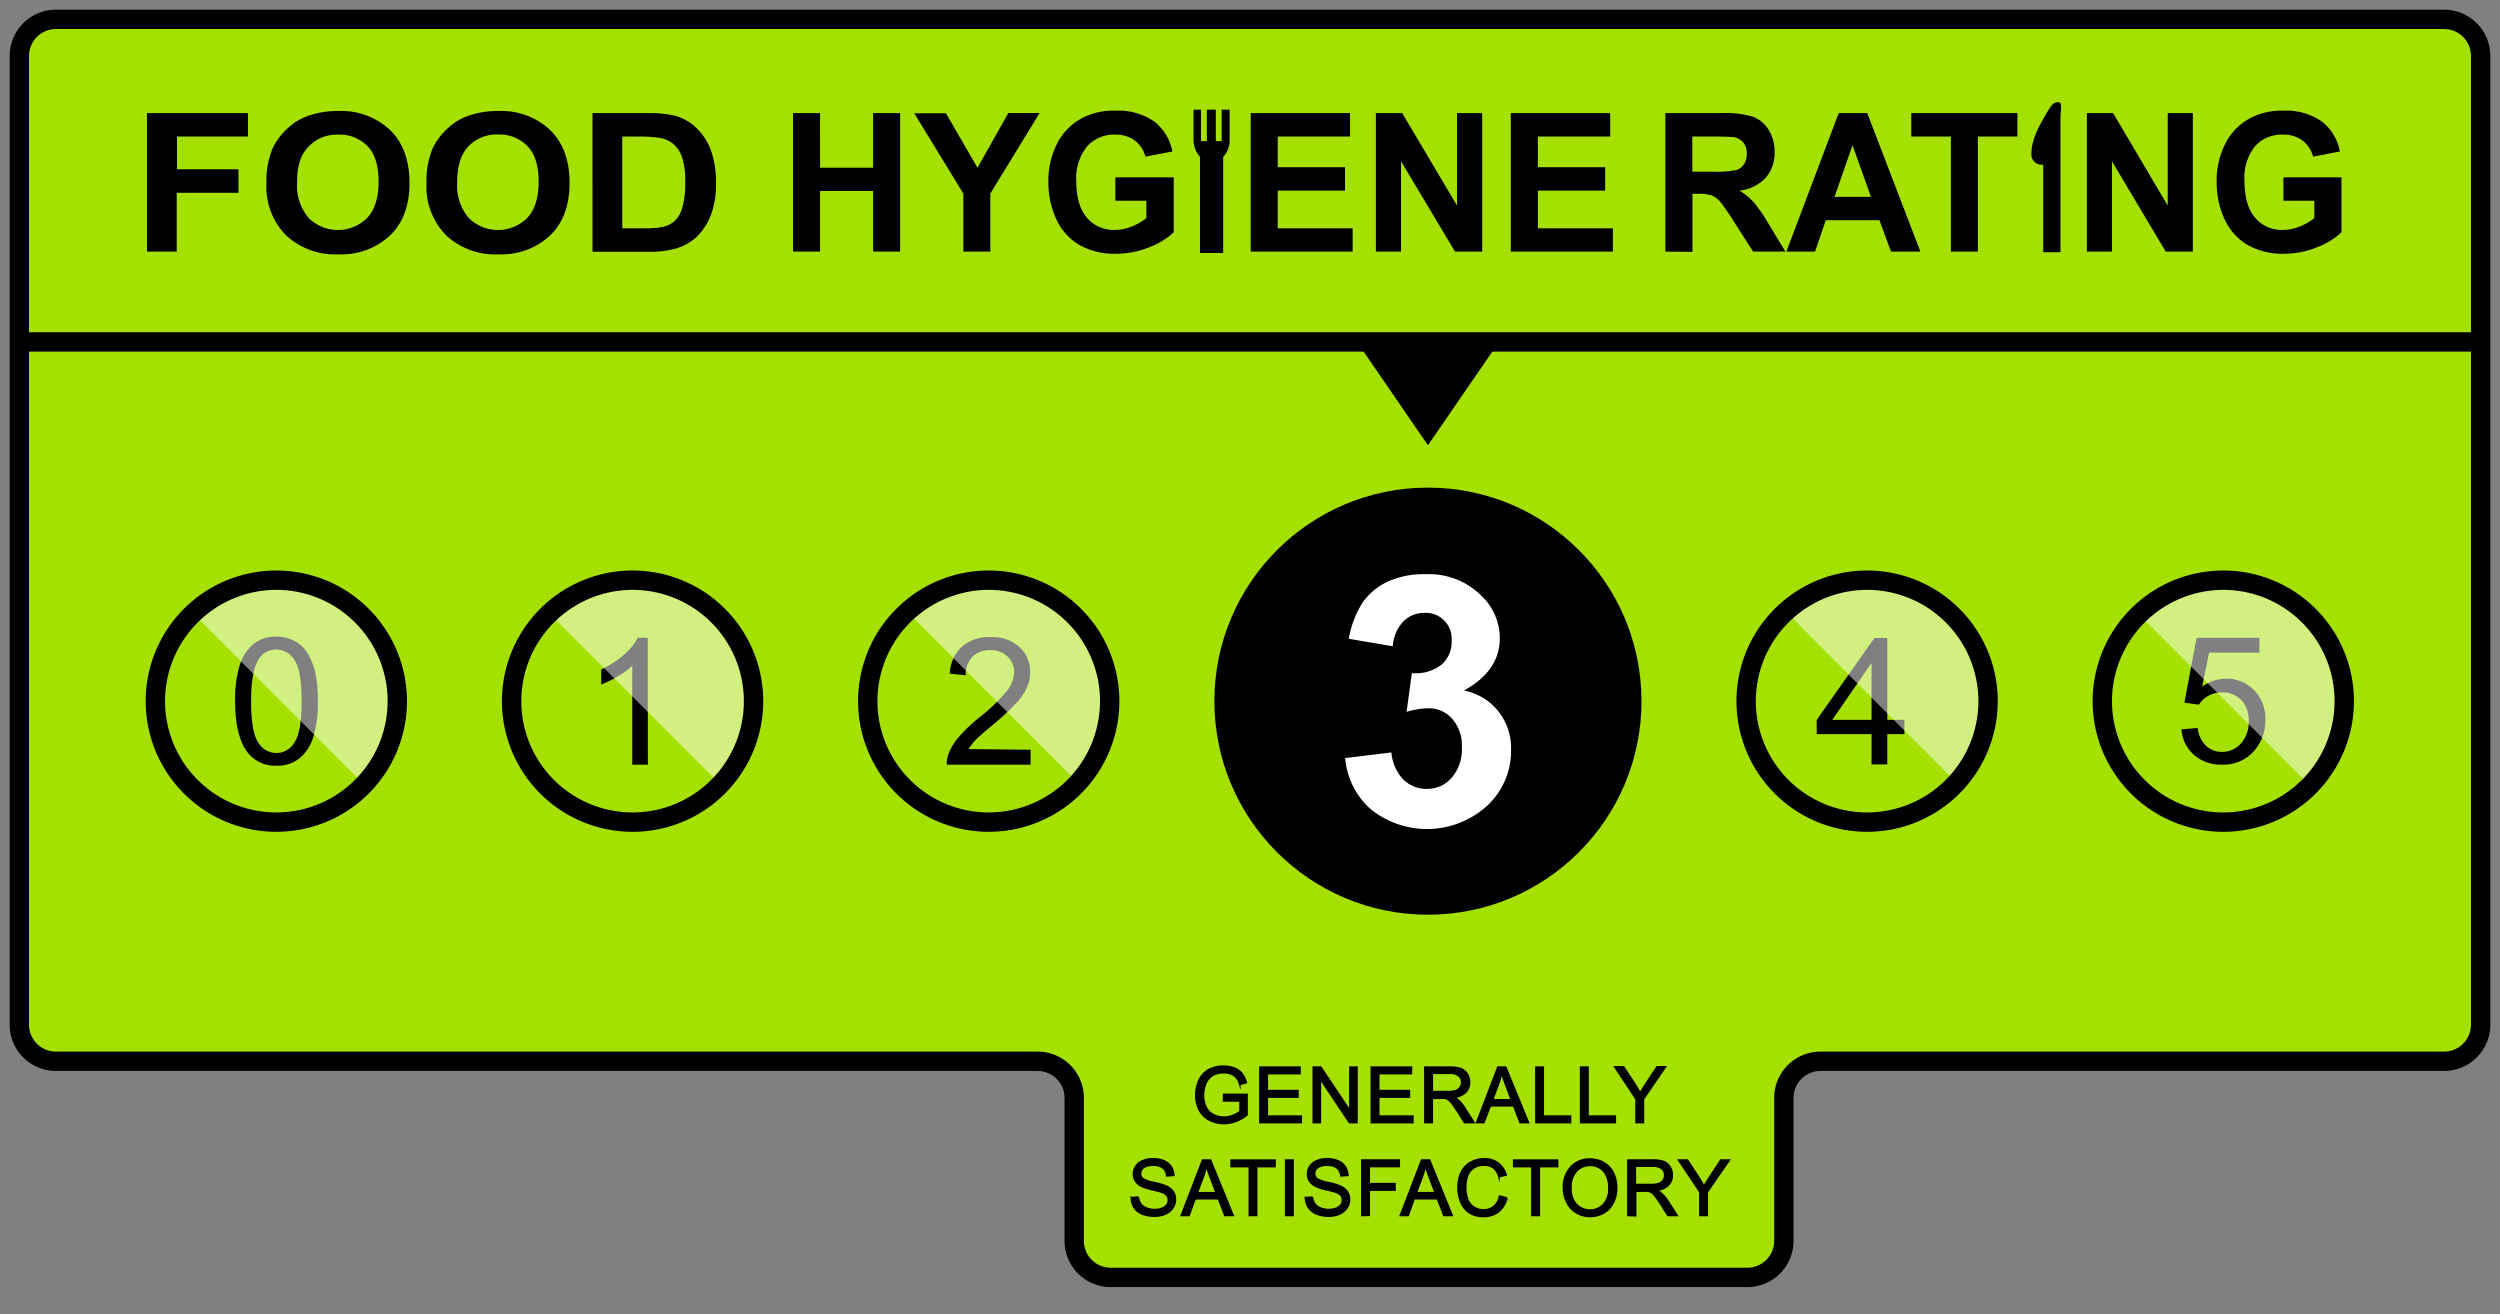
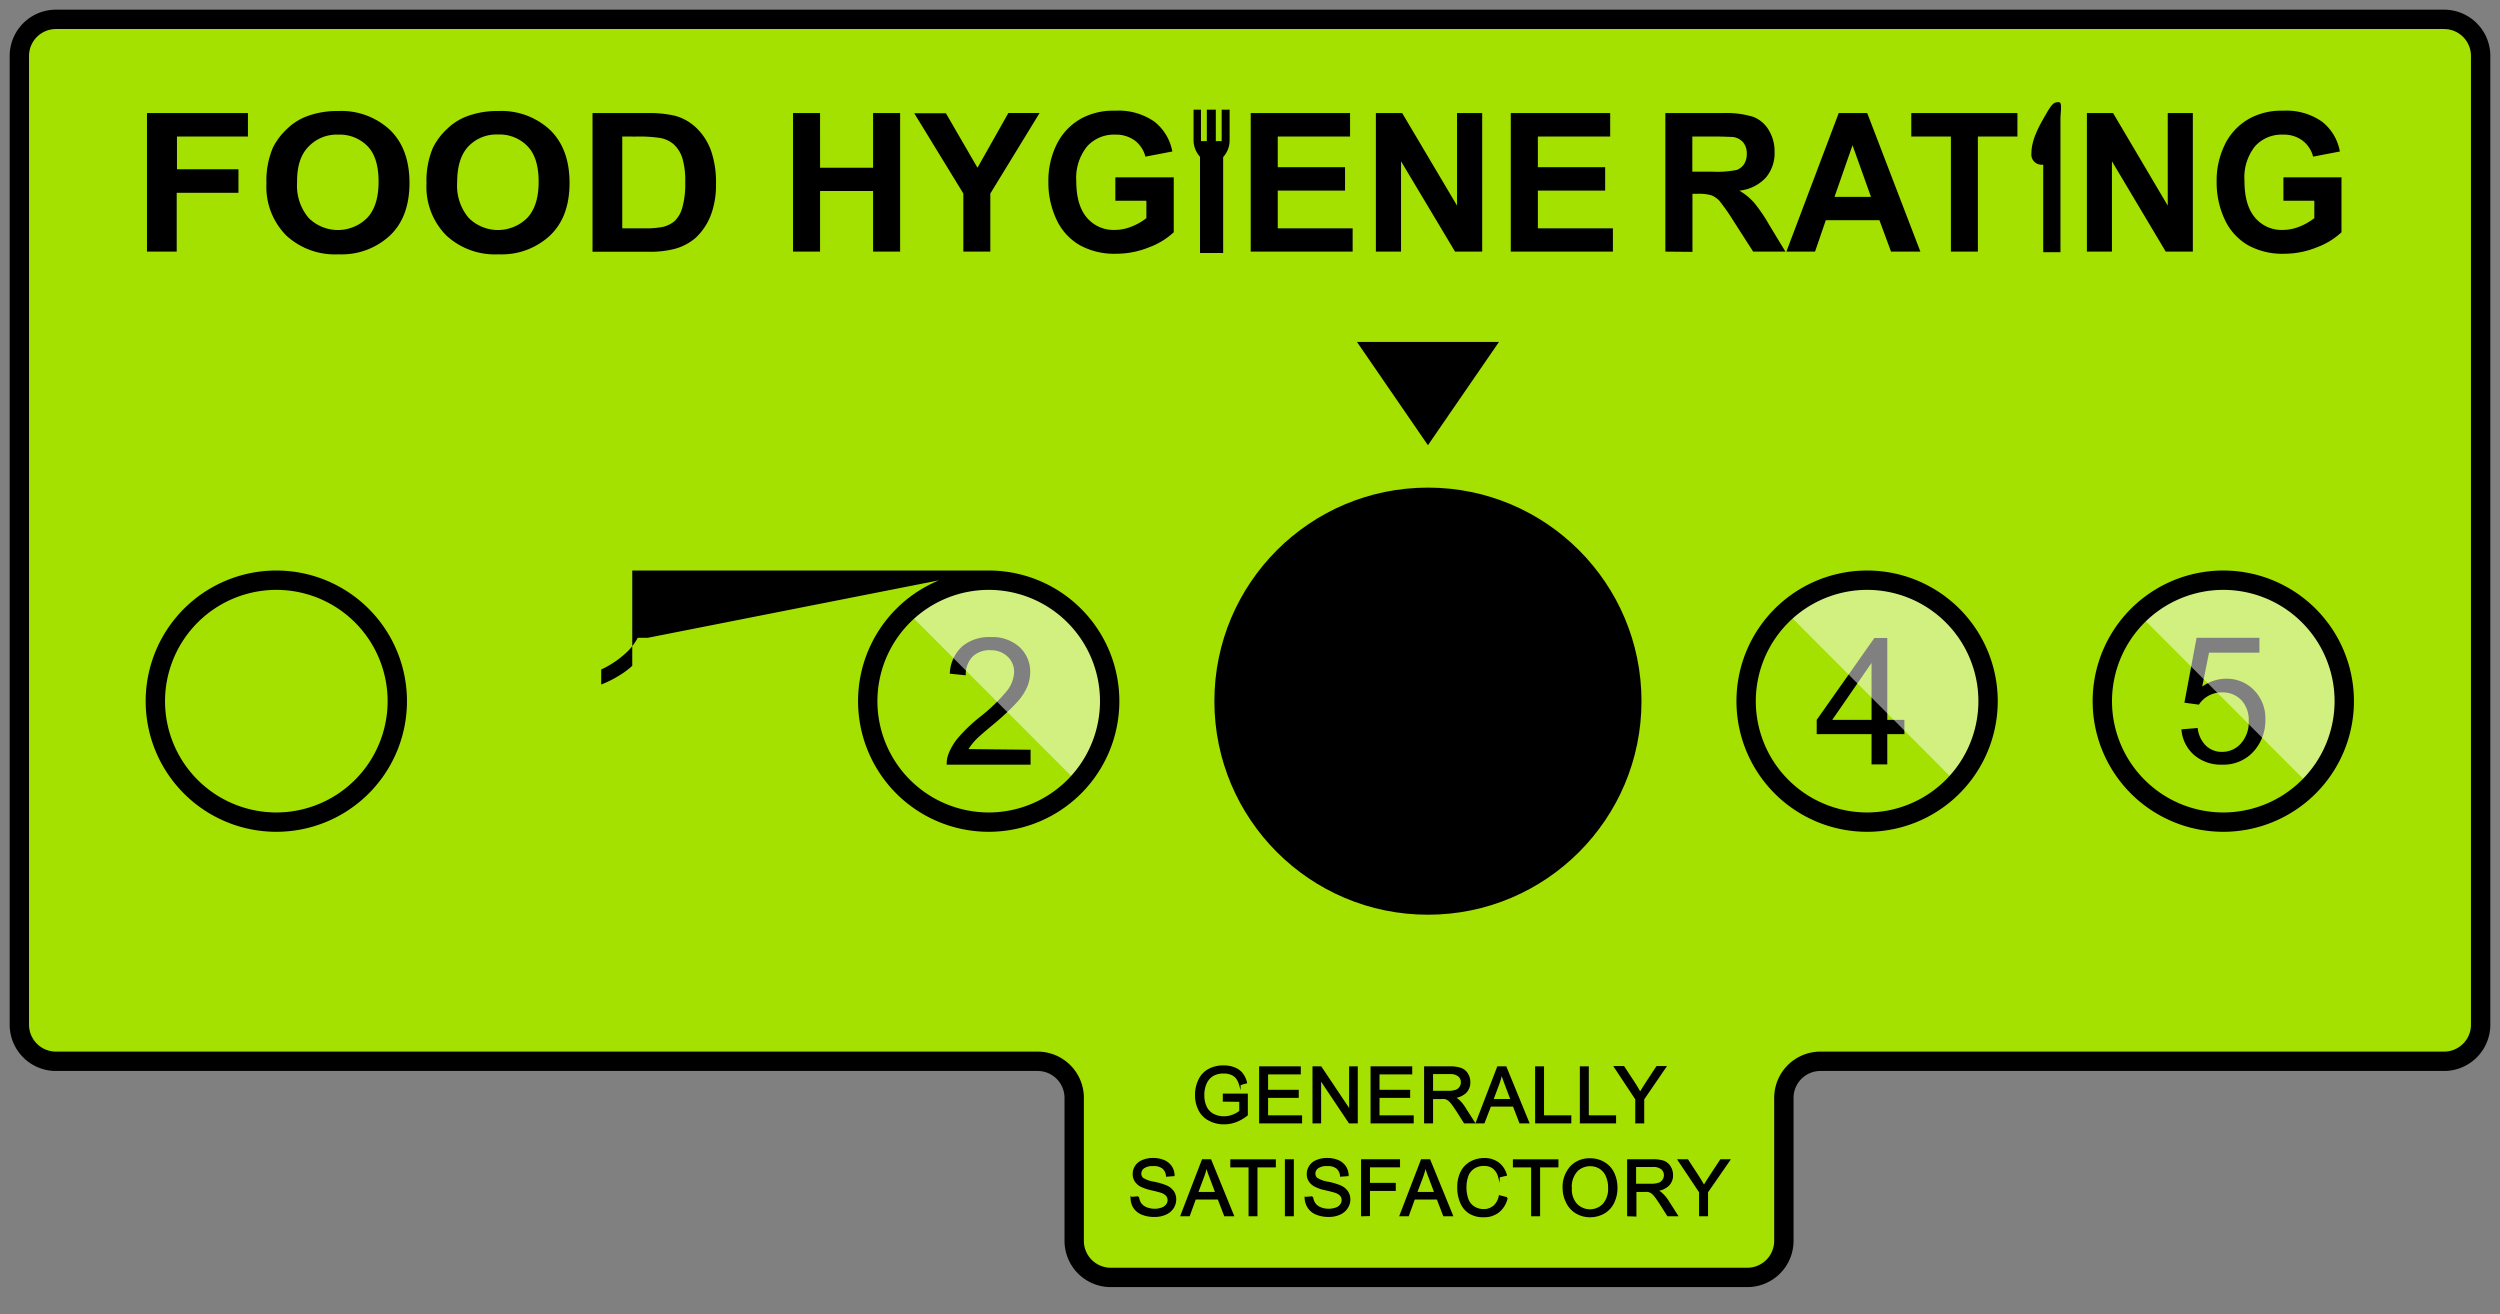
<svg xmlns="http://www.w3.org/2000/svg" data-name="Layer 1" viewBox="0 0 387.5 203.73">
  <rect x="0" y="0" width="387.5" height="203.73" fill="#808080" stroke="none" />
  <path fill="#a4e000" stroke="#000" stroke-miterlimit="10" stroke-width="3" d="M378.83 3H8.67A5.67 5.67 0 0 0 3 8.67v150.16a5.67 5.67 0 0 0 5.67 5.67h152.16a5.67 5.67 0 0 1 5.67 5.67v22.16a5.67 5.67 0 0 0 5.67 5.67h98.66a5.67 5.67 0 0 0 5.67-5.67v-22.16a5.67 5.67 0 0 1 5.67-5.67h96.66a5.67 5.67 0 0 0 5.67-5.67V8.67A5.67 5.67 0 0 0 378.83 3z" />
  <path d="M22.78 39V17.53h15.65v3.63h-11v5.08h9.53v3.64h-9.57V39zM41.3 28.4a13 13 0 0 1 1-5.51A10 10 0 0 1 44.47 20a8.94 8.94 0 0 1 3-1.94 13.34 13.34 0 0 1 4.92-.85 11.07 11.07 0 0 1 8.08 2.95q3 2.94 3 8.19t-3 8.13a11 11 0 0 1-8 2.94 11.1 11.1 0 0 1-8.1-2.92 10.69 10.69 0 0 1-3.07-8.1zm4.75-.15a7.74 7.74 0 0 0 1.79 5.53 6.43 6.43 0 0 0 9.07 0q1.77-1.87 1.77-5.61T57 22.69a6 6 0 0 0-4.57-1.82 6 6 0 0 0-4.59 1.84q-1.84 1.83-1.79 5.54zm20.06.15a13 13 0 0 1 1-5.51A10 10 0 0 1 69.28 20a8.94 8.94 0 0 1 3-1.94 13.34 13.34 0 0 1 4.92-.85 11.07 11.07 0 0 1 8.08 2.95q3 2.94 3 8.19t-3 8.13a11 11 0 0 1-8 2.94 11.1 11.1 0 0 1-8.1-2.92 10.69 10.69 0 0 1-3.07-8.1zm4.75-.15a7.74 7.74 0 0 0 1.79 5.53 6.43 6.43 0 0 0 9.07 0q1.77-1.87 1.77-5.61t-1.72-5.5a6 6 0 0 0-4.57-1.82 6 6 0 0 0-4.6 1.84q-1.74 1.85-1.74 5.56zm20.98-10.72h8.42a17.68 17.68 0 0 1 4.35.41 7.66 7.66 0 0 1 3.44 2 9.13 9.13 0 0 1 2.18 3.48 14.9 14.9 0 0 1 .75 5.07 13.27 13.27 0 0 1-.7 4.57 9.44 9.44 0 0 1-2.45 3.8 8.28 8.28 0 0 1-3.24 1.71 14.83 14.83 0 0 1-4.08.45h-8.67zm4.61 3.63v14.23h3.44a13 13 0 0 0 2.79-.21 4.36 4.36 0 0 0 1.86-.89 4.57 4.57 0 0 0 1.21-2.08 13.27 13.27 0 0 0 .46-3.93 12.17 12.17 0 0 0-.46-3.82 5 5 0 0 0-1.31-2.08 4.41 4.41 0 0 0-2.14-1 21.59 21.59 0 0 0-3.78-.21zM122.92 39V17.53h4.19V26h8.22v-8.47h4.19V39h-4.19v-9.39h-8.22V39zm26.4 0v-9l-7.61-12.44h4.91l4.89 8.44 4.79-8.49h4.84L153.5 30v9zm23.56-7.89v-3.62h9.05V36a11.41 11.41 0 0 1-3.82 2.33 13.51 13.51 0 0 1-5.07 1 11.08 11.08 0 0 1-5.68-1.33 8.85 8.85 0 0 1-3.64-4.05 13.32 13.32 0 0 1-1.22-5.72 12.68 12.68 0 0 1 1.36-6 9.26 9.26 0 0 1 4-4 10.47 10.47 0 0 1 5-1.07 9.69 9.69 0 0 1 6.05 1.68 7.63 7.63 0 0 1 2.8 4.64l-4.17.8a4.55 4.55 0 0 0-1.65-2.5 4.89 4.89 0 0 0-3-.91 5.59 5.59 0 0 0-4.37 1.8 7.76 7.76 0 0 0-1.7 5.33q0 3.82 1.64 5.73a5.39 5.39 0 0 0 4.31 1.91 6.91 6.91 0 0 0 2.64-.53 8.89 8.89 0 0 0 2.28-1.3v-2.7zM193.86 39V17.53h15.4v3.63h-11.21v4.76h10.43v3.62h-10.43v5.85h11.61V39zm19.4 0V17.53h4.08l8.5 14.34V17.53h3.9V39h-4.21l-8.37-14v14zm20.91 0V17.53h15.41v3.63h-11.21v4.76h10.43v3.62h-10.43v5.85H250V39zm23.96 0V17.53h8.8a14.41 14.41 0 0 1 4.82.58 4.8 4.8 0 0 1 2.41 2.06 6.35 6.35 0 0 1 .9 3.38 5.88 5.88 0 0 1-1.37 4 6.52 6.52 0 0 1-4.09 2 9.54 9.54 0 0 1 2.23 1.8 24.1 24.1 0 0 1 2.38 3.48l2.53 4.17h-5l-3-4.67a31.65 31.65 0 0 0-2.2-3.16 3.29 3.29 0 0 0-1.26-.89 6.66 6.66 0 0 0-2.1-.24h-.85v9zm4.18-12.39h3.09a15.83 15.83 0 0 0 3.76-.26 2.27 2.27 0 0 0 1.17-.91 2.9 2.9 0 0 0 .42-1.61 2.64 2.64 0 0 0-.55-1.75 2.56 2.56 0 0 0-1.58-.85c-.34 0-1.35-.07-3.05-.07h-3.26zM297.66 39h-4.55l-1.8-4.87H283L281.33 39h-4.44L285 17.53h4.42zM290 30.51l-2.86-8-2.79 8zM302.39 39V21.16h-6.14v-3.63h16.45v3.63h-6.13V39zm21.08 0V17.53h4.06L336 31.87V17.53h3.89V39h-4.2l-8.34-14v14zm30.46-7.89v-3.62h9V36a11.36 11.36 0 0 1-3.81 2.33 13.36 13.36 0 0 1-5 1 11 11 0 0 1-5.69-1.33 8.89 8.89 0 0 1-3.63-4.05 13.46 13.46 0 0 1-1.22-5.72 12.68 12.68 0 0 1 1.36-6 9.24 9.24 0 0 1 4-4 10.36 10.36 0 0 1 4.95-1.07 9.6 9.6 0 0 1 6 1.68 7.57 7.57 0 0 1 2.79 4.64l-4.15.8a4.55 4.55 0 0 0-1.65-2.5 4.81 4.81 0 0 0-3-.91 5.53 5.53 0 0 0-4.35 1.8 7.76 7.76 0 0 0-1.64 5.33q0 3.82 1.64 5.73a5.35 5.35 0 0 0 4.29 1.91 6.9 6.9 0 0 0 2.63-.53 9 9 0 0 0 2.27-1.3v-2.7zm-34.81-15.27c-.58 0-.92 0-1.83 1.58s-2.42 4-2.42 6.34a1.58 1.58 0 0 0 1.83 1.75v13.58h2.67V18.42c0-1.08.33-2.58-.25-2.58zM189.36 17v4.88h-.91V17h-1.39v4.88h-.91V17H185v4.88a3.92 3.92 0 0 0 1 2.42v14.91h3.59V24.34a3.82 3.82 0 0 0 1-2.42V17z" />
-   <path fill="none" stroke="#000" stroke-miterlimit="10" stroke-width="3" d="M2.11 53H384.5" />
  <path d="m221.33 69.01-11-16.01h22.01l-11.01 16.01z" />
  <circle cx="221.33" cy="108.68" r="33.1" />
-   <path fill="#fff" d="m208.5 117.5 7.17-.87a6.84 6.84 0 0 0 1.85 4.2 5.07 5.07 0 0 0 3.64 1.45 5 5 0 0 0 3.86-1.74 6.74 6.74 0 0 0 1.57-4.7 6.31 6.31 0 0 0-1.5-4.43 4.8 4.8 0 0 0-3.67-1.63 12.86 12.86 0 0 0-3.4.55l.82-6a6.49 6.49 0 0 0 4.59-1.3 4.66 4.66 0 0 0 1.57-3.72 4 4 0 0 0-4.24-4.31 4.47 4.47 0 0 0-3.24 1.32 6.21 6.21 0 0 0-1.64 3.85l-6.82-1.16a15.37 15.37 0 0 1 2.14-5.61 9.79 9.79 0 0 1 4-3.29A13.49 13.49 0 0 1 221 89a11.51 11.51 0 0 1 8.76 3.48 9.08 9.08 0 0 1 2.71 6.43q0 5.08-5.56 8.12a9 9 0 0 1 5.31 3.19 9.26 9.26 0 0 1 2 6 11.63 11.63 0 0 1-3.71 8.67 13.88 13.88 0 0 1-18 .57 11.87 11.87 0 0 1-4.01-7.96z" />
  <path stroke="#000" stroke-miterlimit="10" stroke-width=".25" d="M189.66 170.63v-1h3.63v3.18a6.35 6.35 0 0 1-1.72 1 5.29 5.29 0 0 1-1.83.34 4.77 4.77 0 0 1-2.3-.55 3.56 3.56 0 0 1-1.56-1.56 5 5 0 0 1-.53-2.29 5.35 5.35 0 0 1 .52-2.35 3.53 3.53 0 0 1 1.51-1.61 4.75 4.75 0 0 1 2.27-.53 4.49 4.49 0 0 1 1.68.3 2.89 2.89 0 0 1 1.19.85 3.72 3.72 0 0 1 .65 1.4l-1 .28a3.3 3.3 0 0 0-.48-1 2 2 0 0 0-.82-.6 3 3 0 0 0-1.18-.22 3.47 3.47 0 0 0-1.35.23 2.5 2.5 0 0 0-.92.63 2.92 2.92 0 0 0-.54.85 4.44 4.44 0 0 0-.33 1.73 4.13 4.13 0 0 0 .4 1.92 2.51 2.51 0 0 0 1.15 1.15 3.54 3.54 0 0 0 1.6.37 3.73 3.73 0 0 0 1.44-.28 3.83 3.83 0 0 0 1.07-.61v-1.6zm5.63 3.37v-8.59h6.21v1h-5.07v2.63h4.75v1h-4.75V173h5.27v1zm8.27 0v-8.59h1.17l4.51 6.74v-6.74h1.09V174h-1.17l-4.51-6.75V174zm9 0v-8.59h6.21v1h-5.07v2.63h4.75v1h-4.75V173h5.3v1zm8.3 0v-8.59h3.81a5.2 5.2 0 0 1 1.75.23 1.94 1.94 0 0 1 1 .82 2.41 2.41 0 0 1 .36 1.29 2.16 2.16 0 0 1-.59 1.54 3 3 0 0 1-1.83.8 3 3 0 0 1 .68.43 5.52 5.52 0 0 1 .95 1.14l1.49 2.34H227l-1.13-1.79c-.34-.51-.61-.91-.82-1.18a2.85 2.85 0 0 0-.58-.58 1.57 1.57 0 0 0-.52-.22 3 3 0 0 0-.63 0H222V174zm1.14-4.8h2.44a3.6 3.6 0 0 0 1.22-.16 1.31 1.31 0 0 0 .67-.52 1.39 1.39 0 0 0 .23-.77 1.27 1.27 0 0 0-.45-1 2.06 2.06 0 0 0-1.39-.39H222zm6.87 4.8 3.3-8.59h1.22l3.52 8.59h-1.3l-1-2.6H231l-1 2.6zm2.48-3.53h2.91l-.9-2.38c-.27-.72-.48-1.31-.61-1.78a10.84 10.84 0 0 1-.46 1.64zm6.72 3.53v-8.59h1.13V173h4.23v1zm6.93 0v-8.59h1.14V173h4.23v1zm8.59 0v-3.64l-3.31-5h1.38l1.7 2.59c.31.48.6 1 .87 1.45.26-.45.57-.95.94-1.52l1.66-2.52h1.32l-3.42 5V174zm-78.23 11.64 1.07-.09a2.37 2.37 0 0 0 .35 1 2 2 0 0 0 .87.67 3.27 3.27 0 0 0 1.32.26 3.09 3.09 0 0 0 1.14-.2 1.59 1.59 0 0 0 .75-.53 1.23 1.23 0 0 0 .24-.73 1.11 1.11 0 0 0-.24-.71 1.72 1.72 0 0 0-.77-.51c-.23-.09-.74-.22-1.53-.41a7.76 7.76 0 0 1-1.66-.54 2.32 2.32 0 0 1-.91-.8 2 2 0 0 1-.3-1.07 2.25 2.25 0 0 1 .36-1.22 2.32 2.32 0 0 1 1.08-.85 4 4 0 0 1 1.58-.3 4.34 4.34 0 0 1 1.68.31 2.51 2.51 0 0 1 1.13.91 2.59 2.59 0 0 1 .42 1.35l-1.09.08a1.77 1.77 0 0 0-.6-1.23 2.28 2.28 0 0 0-1.49-.41 2.45 2.45 0 0 0-1.51.37 1.16 1.16 0 0 0-.47.91 1 1 0 0 0 .33.77 4.55 4.55 0 0 0 1.72.61 11 11 0 0 1 1.9.55 2.64 2.64 0 0 1 1.11.87 2.13 2.13 0 0 1 .35 1.22 2.38 2.38 0 0 1-.39 1.3 2.64 2.64 0 0 1-1.13.94 4 4 0 0 1-1.65.34 5 5 0 0 1-2-.34 2.73 2.73 0 0 1-1.24-1 2.82 2.82 0 0 1-.42-1.52zm7.74 2.76 3.3-8.59h1.23l3.51 8.59h-1.29l-1-2.6h-3.6l-.94 2.6zm2.48-3.53h2.91l-.89-2.38c-.28-.72-.48-1.31-.61-1.78a10.84 10.84 0 0 1-.46 1.64zm8.07 3.53v-7.58h-2.83v-1h6.81v1h-2.85v7.58zm5.63 0v-8.59h1.14v8.59zm3.06-2.76 1.07-.09a2.25 2.25 0 0 0 .36 1 1.87 1.87 0 0 0 .86.67 3.27 3.27 0 0 0 1.32.26 3.19 3.19 0 0 0 1.15-.2 1.56 1.56 0 0 0 .74-.53 1.23 1.23 0 0 0 .24-.73 1.16 1.16 0 0 0-.23-.71 1.82 1.82 0 0 0-.78-.51c-.23-.09-.74-.22-1.53-.41a7.43 7.43 0 0 1-1.65-.54 2.36 2.36 0 0 1-.92-.8 2 2 0 0 1-.3-1.07 2.18 2.18 0 0 1 .37-1.22 2.24 2.24 0 0 1 1.07-.85 4 4 0 0 1 1.58-.3 4.34 4.34 0 0 1 1.68.31 2.51 2.51 0 0 1 1.13.91 2.59 2.59 0 0 1 .42 1.35l-1.09.08a1.77 1.77 0 0 0-.6-1.23 2.26 2.26 0 0 0-1.49-.41 2.45 2.45 0 0 0-1.51.37 1.16 1.16 0 0 0-.47.91 1 1 0 0 0 .34.77 4.55 4.55 0 0 0 1.71.61 11 11 0 0 1 1.9.55 2.64 2.64 0 0 1 1.11.87 2.13 2.13 0 0 1 .36 1.22 2.31 2.31 0 0 1-.4 1.3 2.61 2.61 0 0 1-1.12.94 4 4 0 0 1-1.66.34 5 5 0 0 1-1.95-.34 2.73 2.73 0 0 1-1.24-1 2.82 2.82 0 0 1-.47-1.52zm8.75 2.76v-8.59h5.79v1h-4.66v2.66h4v1h-4v3.9zm5.96 0 3.3-8.59h1.23l3.51 8.59h-1.29l-1-2.6h-3.6l-.94 2.6zm2.48-3.53h2.91l-.89-2.38c-.28-.72-.48-1.31-.61-1.78a12.14 12.14 0 0 1-.46 1.64zm12.9.52 1.14.29a3.83 3.83 0 0 1-1.29 2.13 3.56 3.56 0 0 1-2.27.74 4 4 0 0 1-2.26-.57 3.5 3.5 0 0 1-1.32-1.64A5.69 5.69 0 0 1 226 184a5.11 5.11 0 0 1 .51-2.34 3.57 3.57 0 0 1 1.46-1.52 4.35 4.35 0 0 1 2.09-.52 3.52 3.52 0 0 1 2.17.66 3.43 3.43 0 0 1 1.22 1.85l-1.12.26a2.67 2.67 0 0 0-.87-1.37 2.31 2.31 0 0 0-1.43-.42 2.73 2.73 0 0 0-1.65.47 2.48 2.48 0 0 0-.94 1.28 5.07 5.07 0 0 0-.26 1.64 5.37 5.37 0 0 0 .31 1.92 2.44 2.44 0 0 0 1 1.22 2.77 2.77 0 0 0 1.46.4 2.42 2.42 0 0 0 1.61-.55 2.77 2.77 0 0 0 .87-1.59zm5.02 3.01v-7.58h-2.83v-1h6.81v1h-2.84v7.58zm4.88-4.18a4.68 4.68 0 0 1 1.15-3.35 3.91 3.91 0 0 1 3-1.21 4.08 4.08 0 0 1 2.14.57 3.66 3.66 0 0 1 1.46 1.58 5.23 5.23 0 0 1 .5 2.31 5 5 0 0 1-.53 2.33 3.65 3.65 0 0 1-1.49 1.57 4.33 4.33 0 0 1-2.09.53 4.08 4.08 0 0 1-2.17-.59 3.72 3.72 0 0 1-1.44-1.6 4.84 4.84 0 0 1-.53-2.14zm1.18 0a3.43 3.43 0 0 0 .83 2.45 2.92 2.92 0 0 0 4.21 0 3.65 3.65 0 0 0 .83-2.56 4.33 4.33 0 0 0-.36-1.83 2.66 2.66 0 0 0-1-1.21 2.82 2.82 0 0 0-1.54-.43 2.87 2.87 0 0 0-2.07.83 3.68 3.68 0 0 0-.9 2.76zm8.82 4.18v-8.59h3.81a5.2 5.2 0 0 1 1.75.23 2 2 0 0 1 .95.82 2.41 2.41 0 0 1 .36 1.29 2.16 2.16 0 0 1-.59 1.54 3 3 0 0 1-1.83.8 3 3 0 0 1 .68.43 5.52 5.52 0 0 1 1 1.14l1.49 2.34h-1.43l-1.13-1.79c-.34-.51-.61-.91-.82-1.18a2.85 2.85 0 0 0-.58-.58 1.81 1.81 0 0 0-.52-.22 3.21 3.21 0 0 0-.63 0h-1.32v3.81zm1.14-4.8h2.44a3.6 3.6 0 0 0 1.22-.16 1.31 1.31 0 0 0 .67-.52 1.39 1.39 0 0 0 .23-.77 1.27 1.27 0 0 0-.45-1 2.06 2.06 0 0 0-1.39-.39h-2.72zm10.01 4.8v-3.64l-3.31-4.95h1.39l1.69 2.59c.31.48.6 1 .87 1.45.26-.45.57-.95.94-1.51l1.66-2.53h1.33l-3.43 4.95v3.64z" />
  <path d="M290.09 118.48v-4.69h-8.5v-2.21l8.94-12.69h2v12.69h2.65v2.21h-2.65v4.69zm0-6.9v-8.83l-6.09 8.83z" />
  <path fill="#fff" d="M303 121.07A18.43 18.43 0 1 0 277 95z" opacity=".5" />
  <path d="M289.4 91.43a17.25 17.25 0 1 1-17.25 17.25 17.27 17.27 0 0 1 17.25-17.25m0-3a20.25 20.25 0 1 0 20.25 20.25 20.25 20.25 0 0 0-20.25-20.25zm48.72 24.62 2.52-.21a4.5 4.5 0 0 0 1.31 2.77 3.52 3.52 0 0 0 2.46.93 3.85 3.85 0 0 0 2.94-1.31 4.93 4.93 0 0 0 1.2-3.47 4.47 4.47 0 0 0-1.15-3.25 4 4 0 0 0-3-1.19 4.25 4.25 0 0 0-2.1.53 4.13 4.13 0 0 0-1.47 1.37l-2.25-.3 1.89-10.06h9.74v2.3h-7.81l-1.06 5.27a6.38 6.38 0 0 1 3.7-1.23 5.87 5.87 0 0 1 4.33 1.77 6.2 6.2 0 0 1 1.76 4.57 7.16 7.16 0 0 1-1.54 4.6 6.25 6.25 0 0 1-5.15 2.38 6.33 6.33 0 0 1-4.36-1.5 5.83 5.83 0 0 1-1.96-3.97z" />
  <path fill="#fff" d="M357.36 121.07A18.42 18.42 0 1 0 331.31 95z" opacity=".5" />
  <path d="M344.61 91.43a17.25 17.25 0 1 1-17.25 17.25 17.27 17.27 0 0 1 17.25-17.25m0-3a20.25 20.25 0 1 0 20.25 20.25 20.25 20.25 0 0 0-20.25-20.25zm-184.87 27.78v2.31h-13a4.29 4.29 0 0 1 .28-1.67 8.89 8.89 0 0 1 1.59-2.61 24.61 24.61 0 0 1 3.14-3 27 27 0 0 0 4.32-4.15 5 5 0 0 0 1.12-2.89 3.23 3.23 0 0 0-1-2.42 3.71 3.71 0 0 0-2.67-1 3.78 3.78 0 0 0-2.78 1 4 4 0 0 0-1.05 2.89l-2.47-.25a6 6 0 0 1 1.91-4.22 6.48 6.48 0 0 1 4.45-1.45 6.23 6.23 0 0 1 4.46 1.56 5.17 5.17 0 0 1 1.64 3.88 5.9 5.9 0 0 1-.48 2.31 8.82 8.82 0 0 1-1.6 2.39 38.61 38.61 0 0 1-3.7 3.45c-1.45 1.21-2.37 2-2.78 2.46a8.33 8.33 0 0 0-1 1.31z" />
  <path fill="#fff" d="M166.83 121.07A18.42 18.42 0 1 0 140.78 95z" opacity=".5" />
-   <path d="M153.26 91.43A17.25 17.25 0 1 1 136 108.68a17.27 17.27 0 0 1 17.25-17.25m0-3a20.25 20.25 0 1 0 20.25 20.25 20.25 20.25 0 0 0-20.25-20.25zm-52.83 30.09H98V103.2a13 13 0 0 1-2.28 1.66 16.59 16.59 0 0 1-2.53 1.24v-2.33a14.6 14.6 0 0 0 3.53-2.29 9.05 9.05 0 0 0 2.13-2.62h1.55z" />
-   <path fill="#fff" d="M111.13 121.07A18.42 18.42 0 1 0 85.08 95z" opacity=".5" />
-   <path d="M98.05 91.43a17.25 17.25 0 1 1-17.25 17.25 17.27 17.27 0 0 1 17.25-17.25m0-3a20.25 20.25 0 1 0 20.25 20.25 20.25 20.25 0 0 0-20.25-20.25zm-61.6 20.26a17.84 17.84 0 0 1 .71-5.59 7 7 0 0 1 2.12-3.27 5.48 5.48 0 0 1 3.55-1.15 5.87 5.87 0 0 1 2.77.64 5.2 5.2 0 0 1 2 1.83 10 10 0 0 1 1.22 2.91 19.61 19.61 0 0 1 .44 4.63 18.09 18.09 0 0 1-.71 5.57 6.94 6.94 0 0 1-2.12 3.27 5.42 5.42 0 0 1-3.56 1.15 5.36 5.36 0 0 1-4.45-2q-1.97-2.48-1.97-7.99zm2.47 0c0 3.22.37 5.36 1.13 6.42a3.22 3.22 0 0 0 5.57 0q1.13-1.59 1.13-6.41c0-3.22-.38-5.37-1.13-6.43a3.36 3.36 0 0 0-2.81-1.59 3.08 3.08 0 0 0-2.65 1.41c-.83 1.18-1.24 3.39-1.24 6.6z" />
-   <path fill="#fff" d="M56.38 121.55a18.42 18.42 0 1 0-26.05-26.06z" opacity=".5" />
+   <path d="M153.26 91.43A17.25 17.25 0 1 1 136 108.68a17.27 17.27 0 0 1 17.25-17.25m0-3a20.25 20.25 0 1 0 20.25 20.25 20.25 20.25 0 0 0-20.25-20.25zH98V103.2a13 13 0 0 1-2.28 1.66 16.59 16.59 0 0 1-2.53 1.24v-2.33a14.6 14.6 0 0 0 3.53-2.29 9.05 9.05 0 0 0 2.13-2.62h1.55z" />
  <path d="M42.83 91.43a17.25 17.25 0 1 1-17.25 17.25 17.27 17.27 0 0 1 17.25-17.25m0-3a20.25 20.25 0 1 0 20.25 20.25 20.25 20.25 0 0 0-20.25-20.25z" />
</svg>